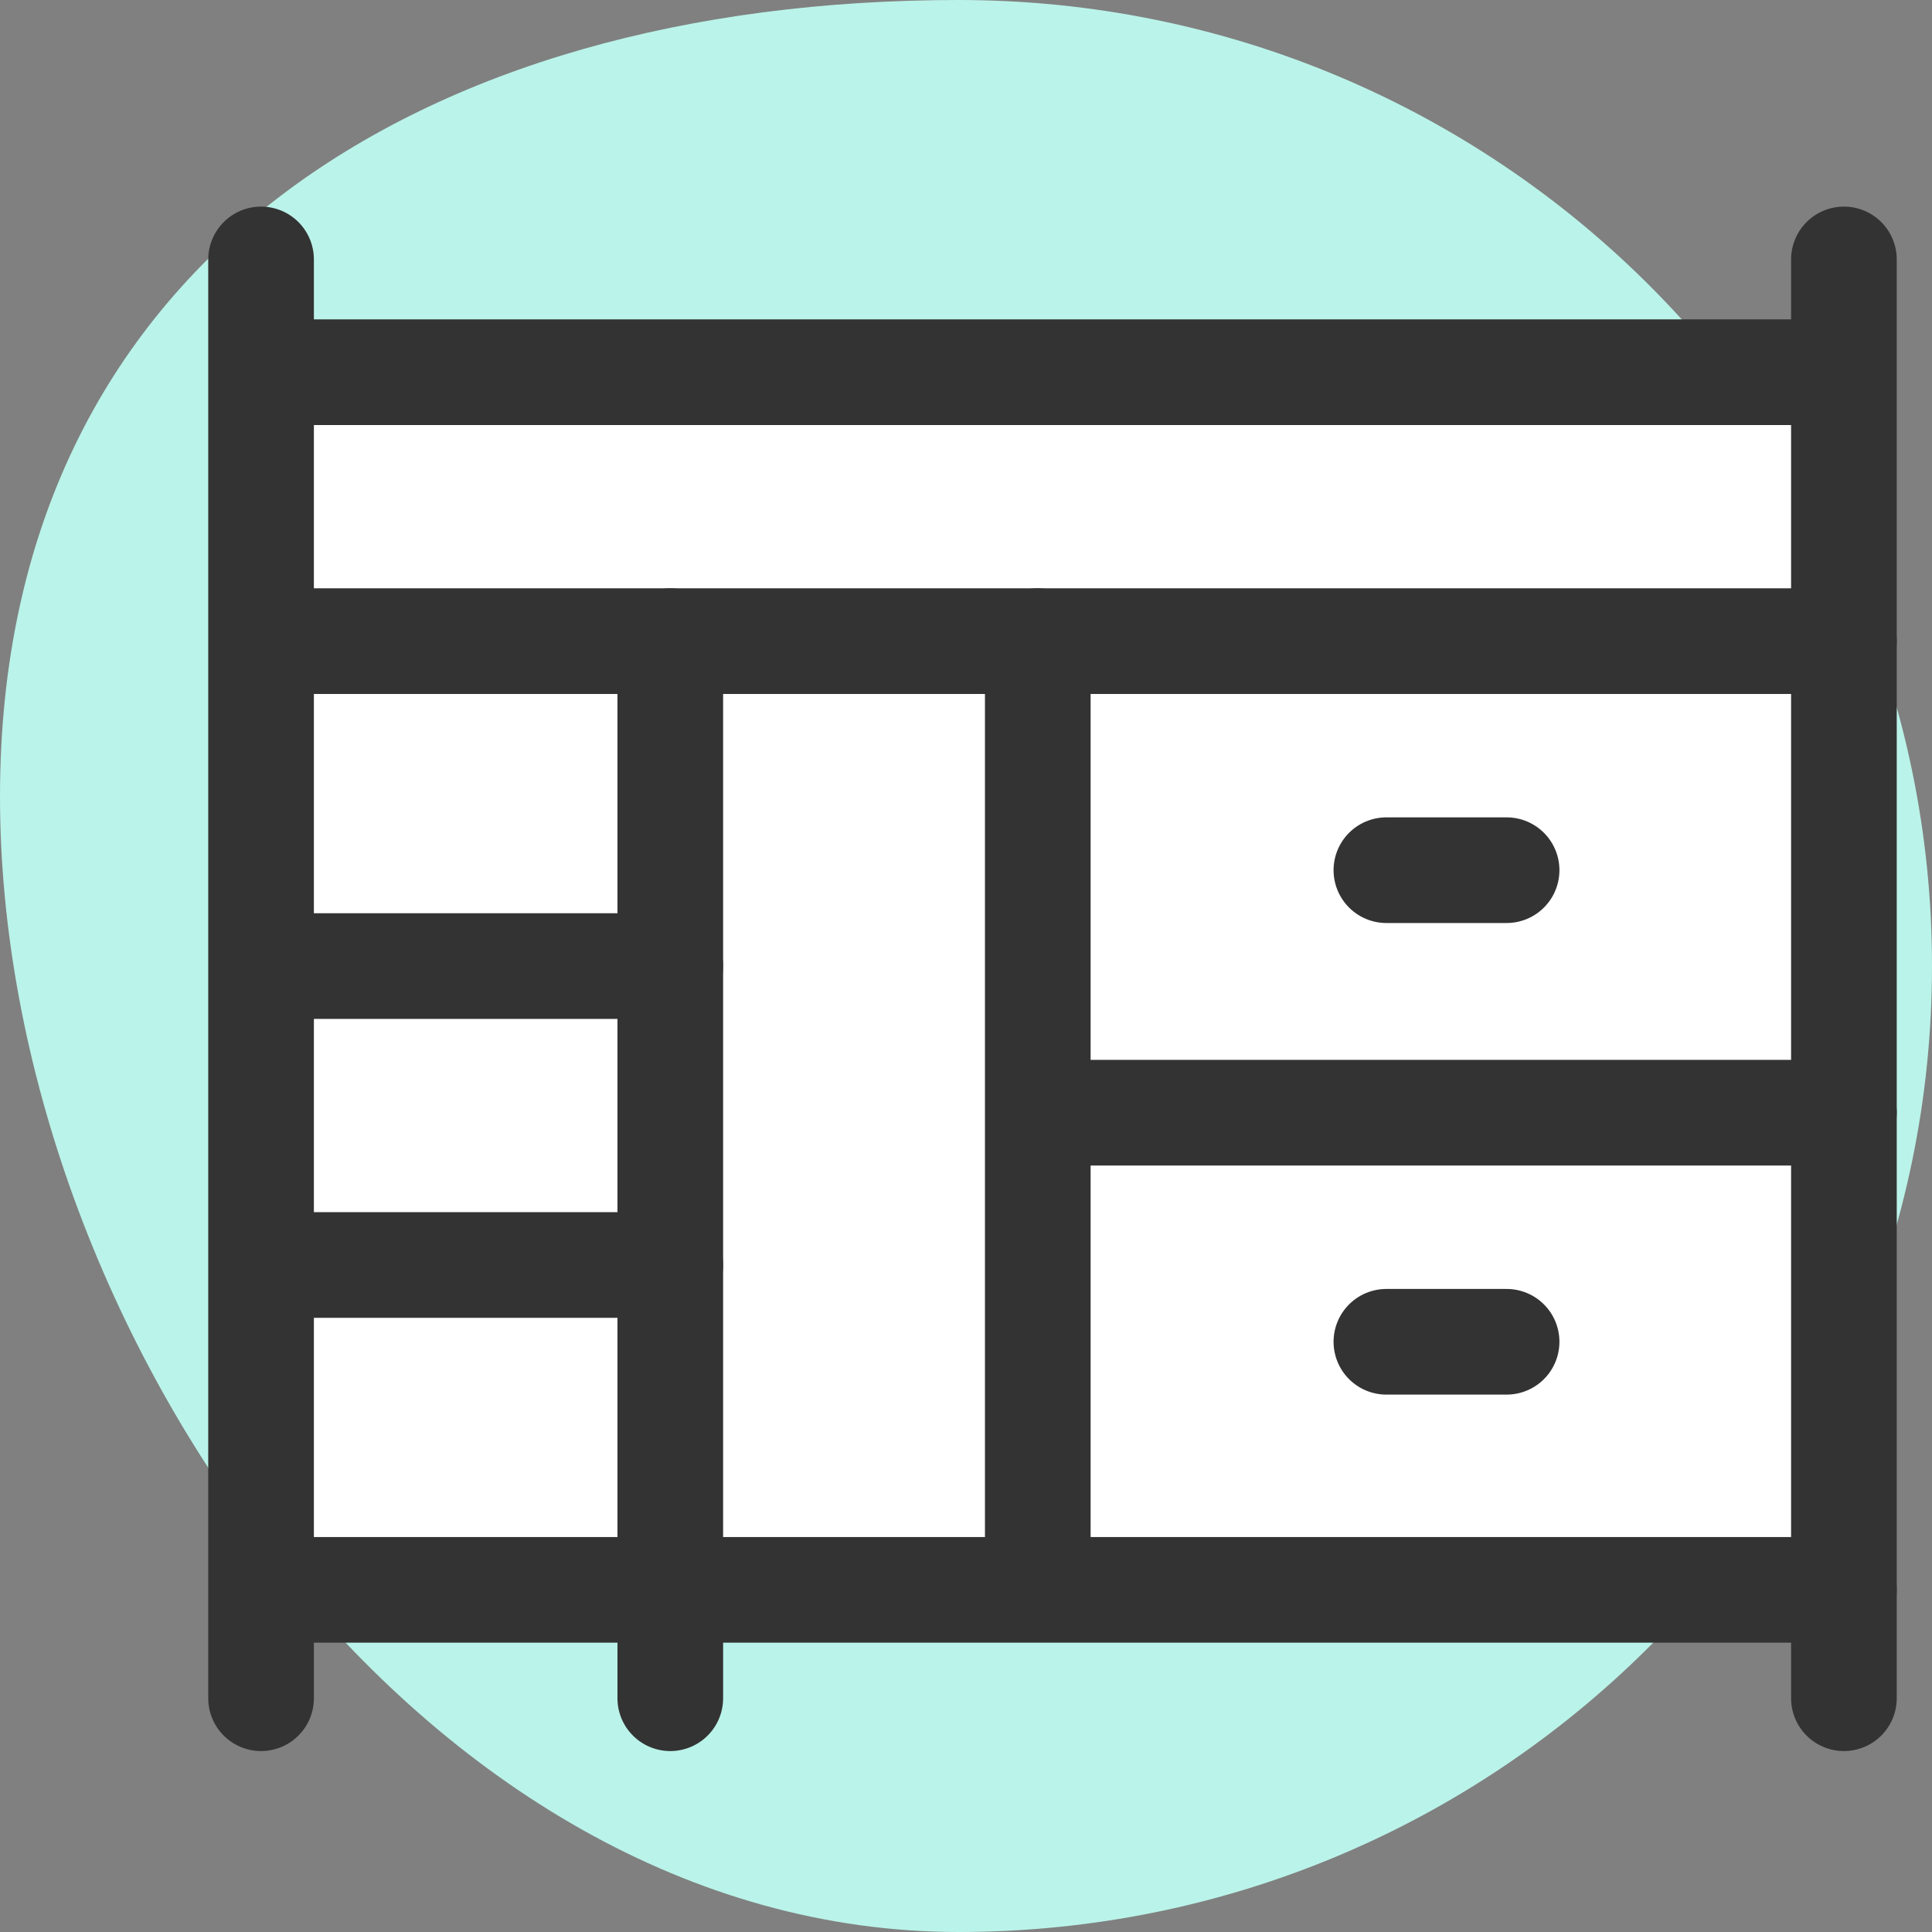
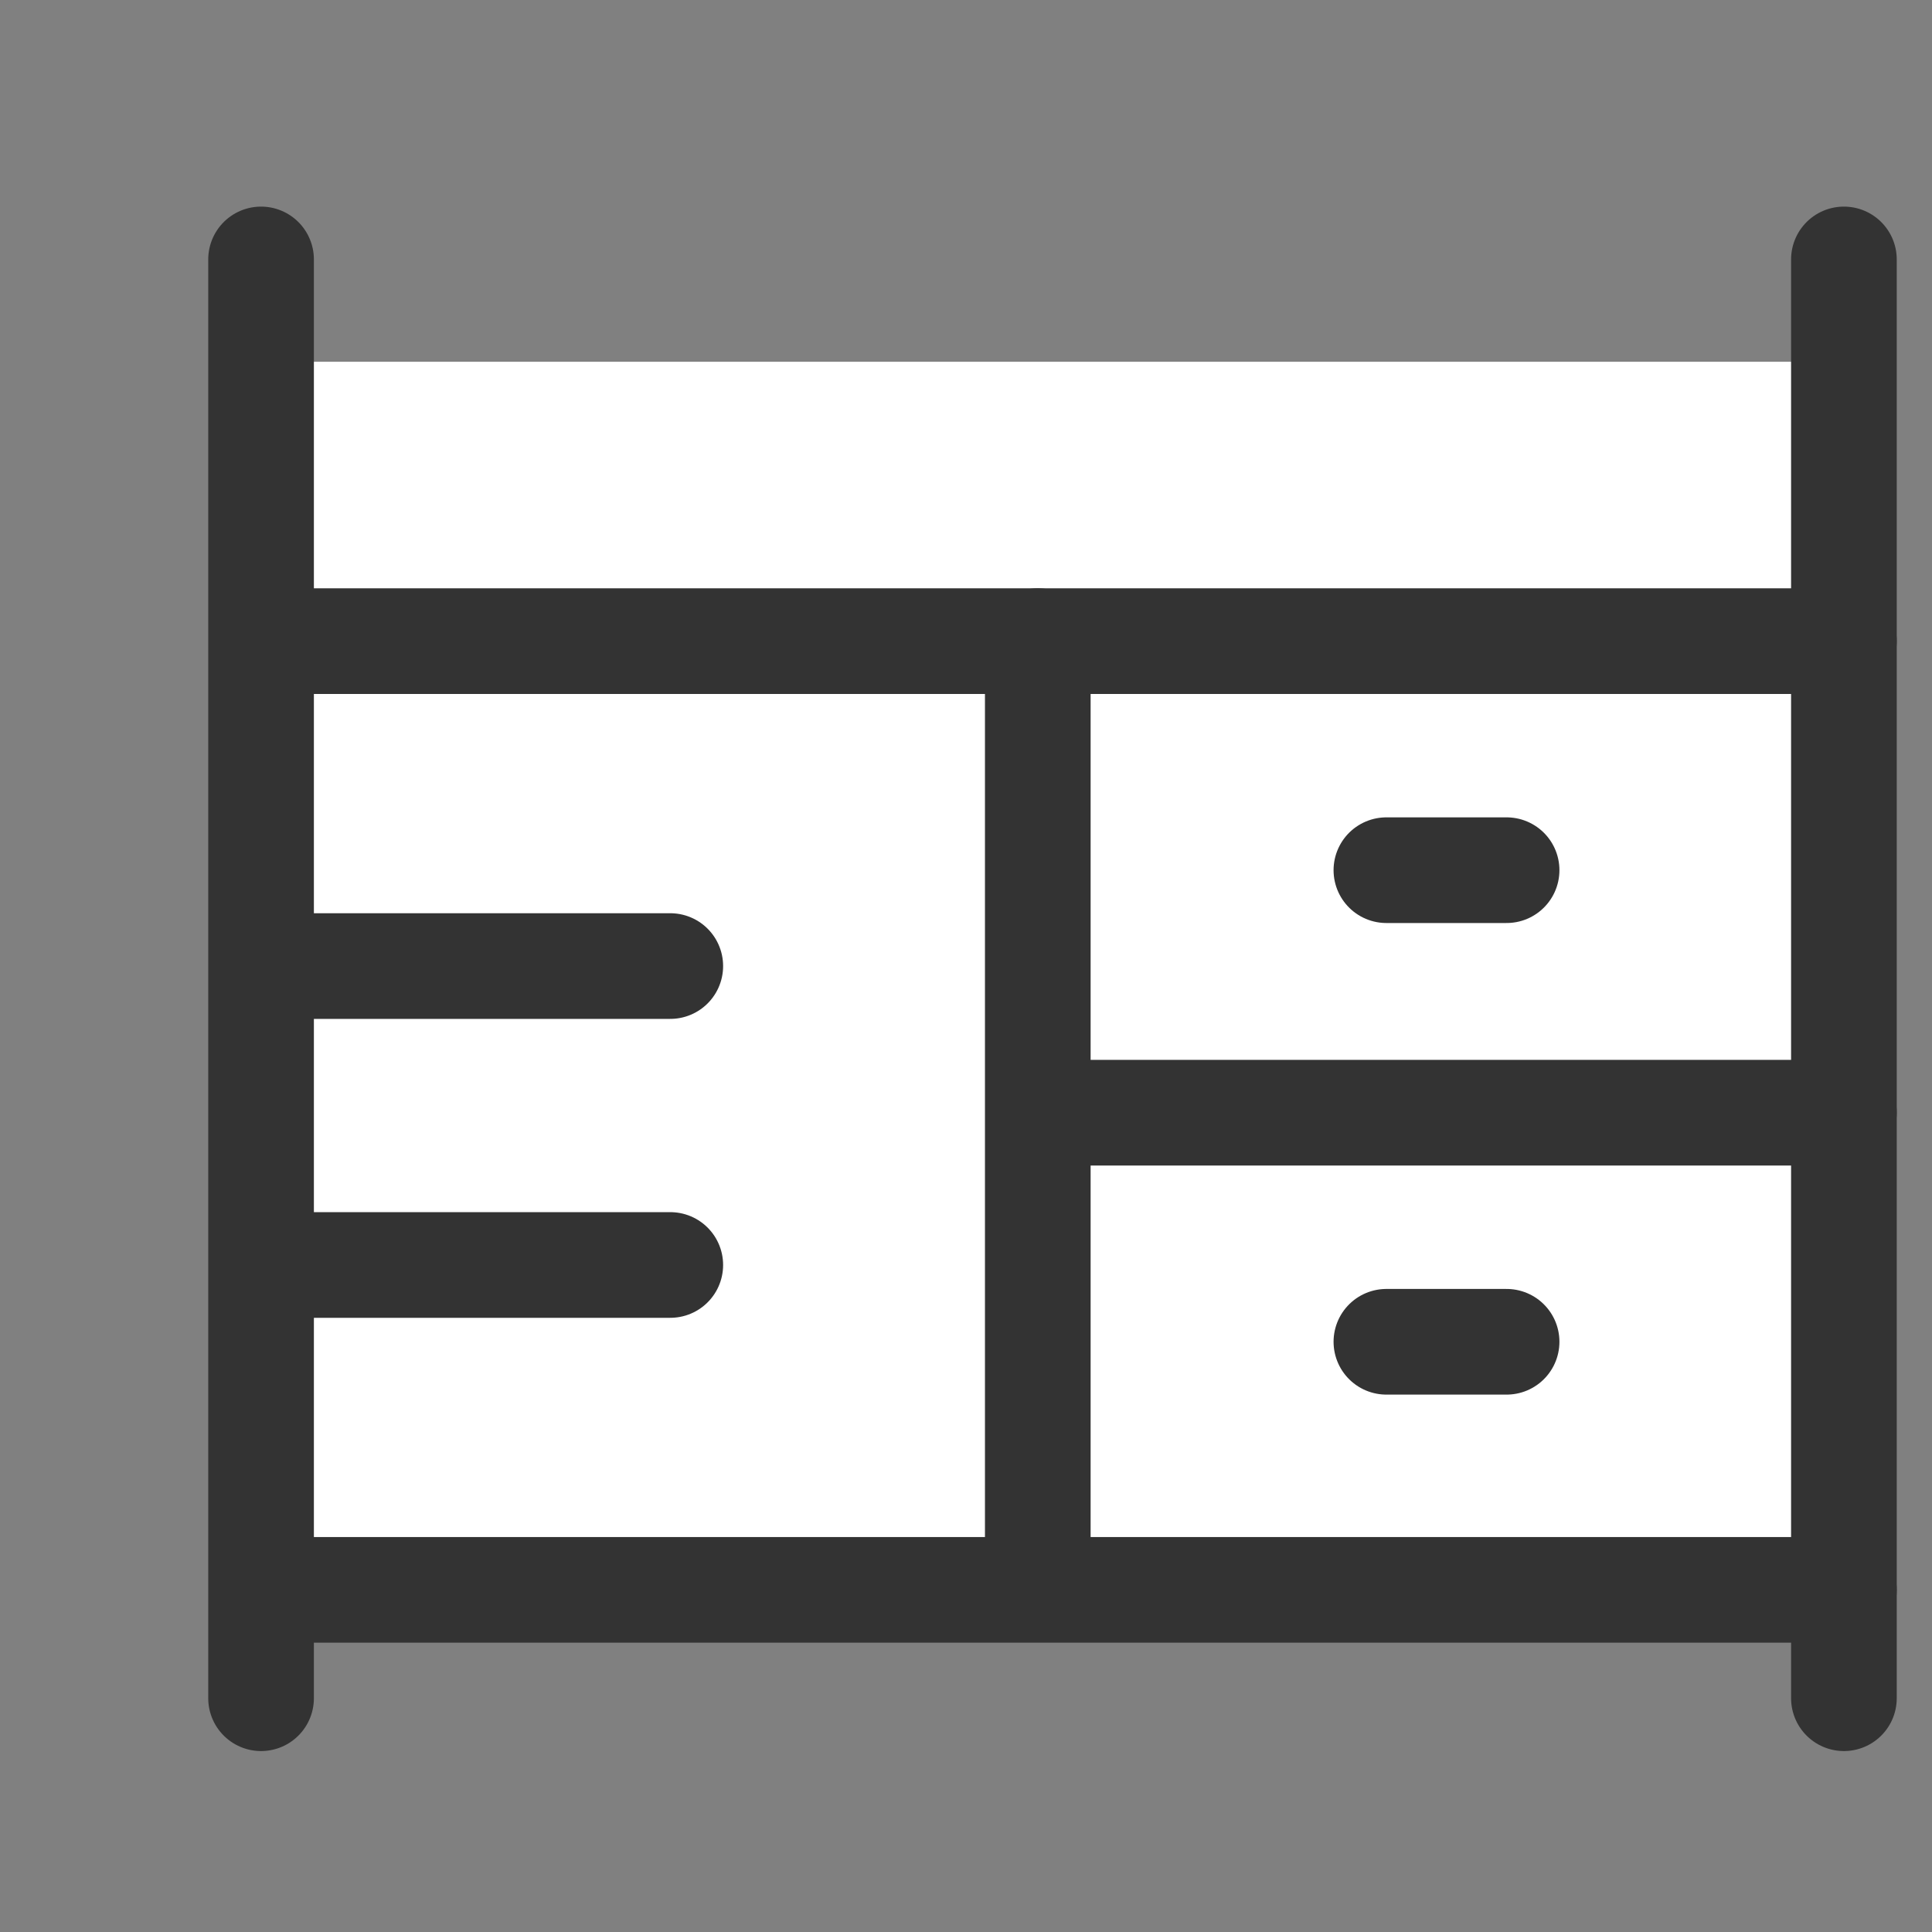
<svg xmlns="http://www.w3.org/2000/svg" fill="none" viewBox="0 0 32 32" height="32" width="32">
  <rect x="0" y="0" width="32" height="32" fill="#808080" stroke="none" />
-   <path fill="#BAF3E9" d="M32 16C32 24.836 24.781 32 15.877 32C6.973 32 0 22.029 0 13.191C0 4.354 6.971 0 15.877 0C24.782 0 32 7.164 32 16Z" />
  <path fill="white" d="M30.478 5.992H4.272V26.333H30.478V5.992Z" />
  <path stroke-linecap="round" stroke-miterlimit="10" stroke-width="1.75" stroke="#333333" d="M17.189 10.619V26.24" />
-   <path stroke-linecap="round" stroke-miterlimit="10" stroke-width="1.75" stroke="#333333" d="M11.102 10.619V28.128" />
-   <path stroke-linecap="round" stroke-miterlimit="10" stroke-width="1.75" stroke="#333333" d="M30.416 6.165H4.335" />
  <path stroke-linecap="round" stroke-miterlimit="10" stroke-width="1.75" stroke="#333333" d="M4.324 4.297V28.128" />
  <path stroke-linecap="round" stroke-miterlimit="10" stroke-width="1.75" stroke="#333333" d="M30.541 4.297V28.128" />
  <path stroke-linecap="round" stroke-miterlimit="10" stroke-width="1.75" stroke="#333333" d="M30.541 18.43H17.376" />
  <path stroke-linecap="round" stroke-miterlimit="10" stroke-width="1.75" stroke="#333333" d="M30.541 26.333H4.393" />
  <path stroke-linecap="round" stroke-miterlimit="10" stroke-width="1.75" stroke="#333333" d="M24.954 22.224H22.963" />
  <path stroke-linecap="round" stroke-miterlimit="10" stroke-width="1.75" stroke="#333333" d="M11.102 20.952H4.393" />
  <path stroke-linecap="round" stroke-miterlimit="10" stroke-width="1.75" stroke="#333333" d="M11.102 16.001H4.393" />
  <path stroke-linecap="round" stroke-miterlimit="10" stroke-width="1.75" stroke="#333333" d="M30.541 10.619H4.393" />
  <path stroke-linecap="round" stroke-miterlimit="10" stroke-width="1.75" stroke="#333333" d="M24.954 14.413H22.963" />
</svg>